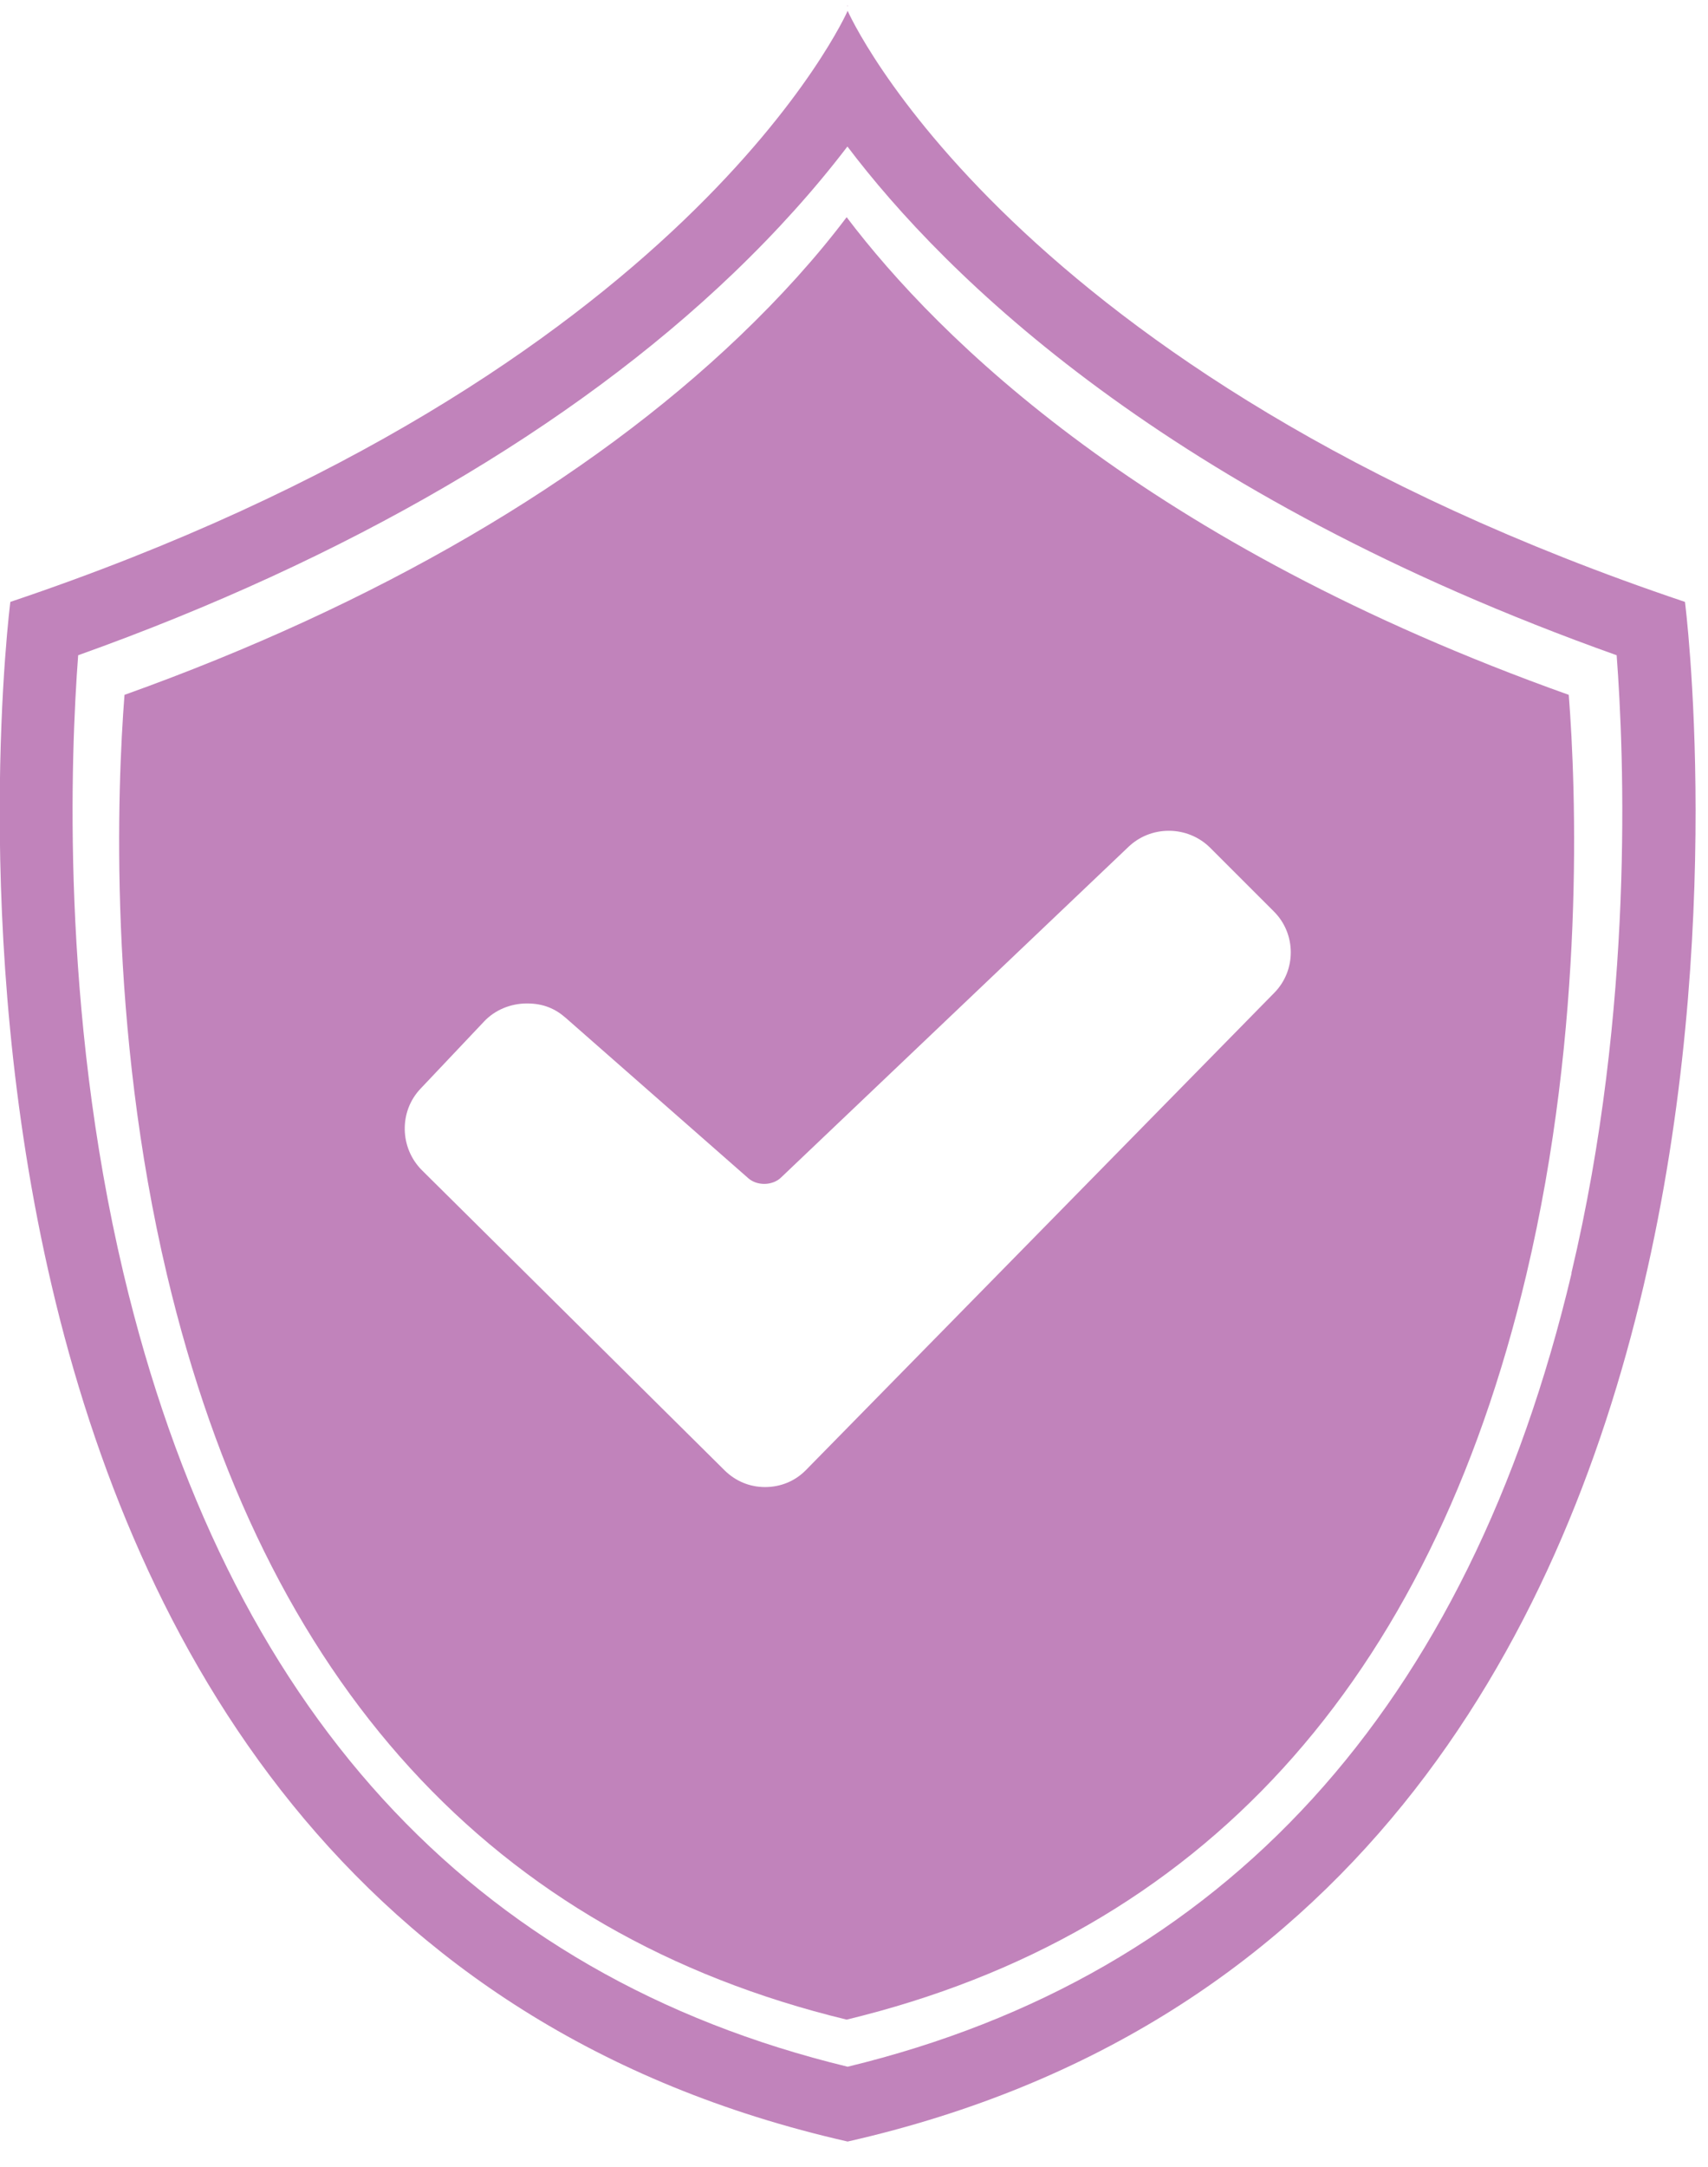
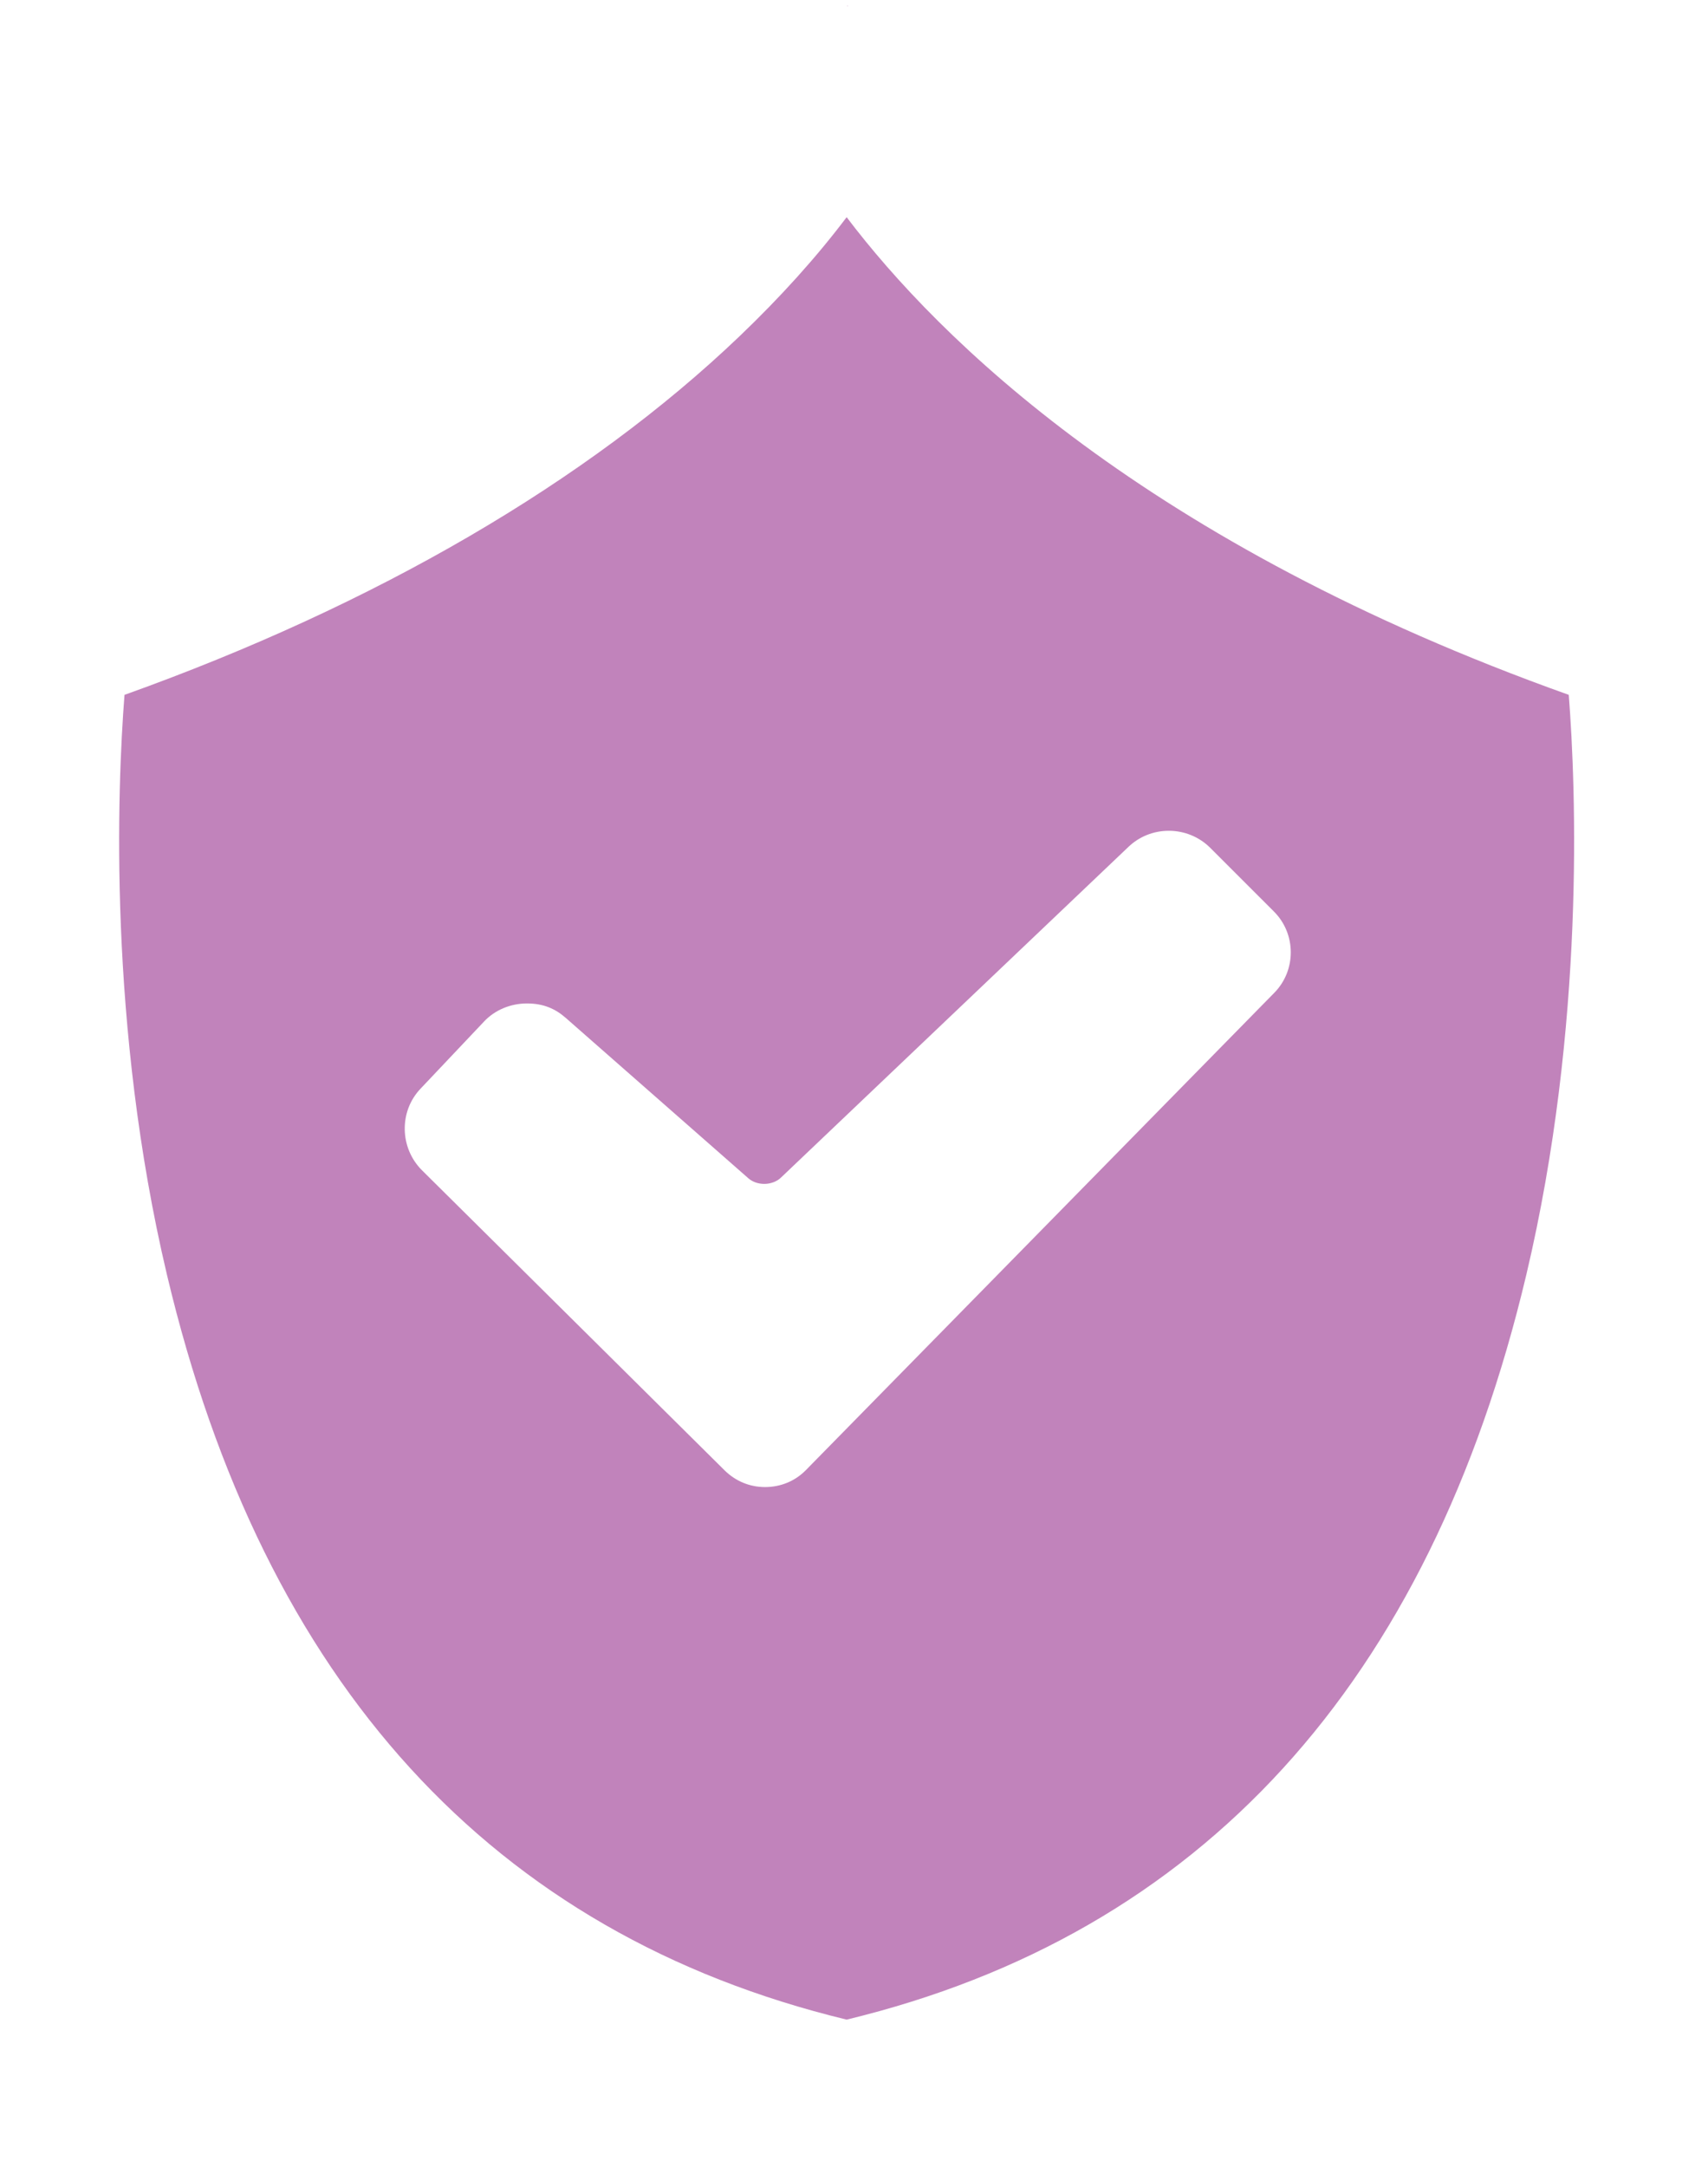
<svg xmlns="http://www.w3.org/2000/svg" width="56" height="71" viewBox="0 0 56 71" fill="none">
  <path d="M27.783 0.16C27.783 0.188 27.783 0.207 27.792 0.226C27.792 0.198 27.792 0.179 27.783 0.16Z" fill="#BA76B4" />
  <g opacity="0.9">
-     <path d="M55.245 19.723C33.02 12.249 27.792 0.364 27.792 0.355C27.792 0.355 22.565 12.249 0.339 19.723C0.339 19.723 -5.185 62.7 27.792 70.174C60.769 62.7 55.245 19.723 55.245 19.723ZM51.528 41.721C48.142 55.981 40.157 64.728 27.792 67.722C15.419 64.728 7.434 55.981 4.048 41.721C1.986 33.017 2.317 24.728 2.563 21.471C11.337 18.34 18.746 14.031 24.041 8.958C25.467 7.592 26.723 6.192 27.784 4.801C30.983 9.026 38.23 16.211 53.005 21.471C53.251 24.728 53.59 33.017 51.52 41.721H51.528Z" fill="#BA76B4" />
    <path d="M51.435 22.769C37.56 17.823 30.763 11.079 27.759 7.117C26.766 8.432 25.586 9.739 24.245 11.02C19.264 15.779 12.314 19.825 4.082 22.769C3.844 25.823 3.539 33.602 5.474 41.772C8.648 55.159 16.149 63.371 27.759 66.179C39.376 63.371 46.869 55.159 50.043 41.772C51.978 33.602 51.672 25.823 51.435 22.769ZM41.778 32.534L26.426 48.169C26.07 48.533 25.595 48.728 25.085 48.728C24.576 48.728 24.118 48.533 23.762 48.185L13.833 38.345C13.103 37.615 13.077 36.419 13.79 35.672L15.869 33.475C16.226 33.093 16.743 32.881 17.278 32.881C17.813 32.881 18.203 33.051 18.551 33.356L24.534 38.608C24.669 38.727 24.856 38.794 25.06 38.794C25.264 38.794 25.476 38.718 25.611 38.582L37 27.749C37.356 27.41 37.823 27.223 38.324 27.223C38.824 27.223 39.317 27.418 39.681 27.783L41.769 29.87C42.499 30.599 42.507 31.796 41.778 32.534Z" fill="#BA76B4" />
  </g>
</svg>